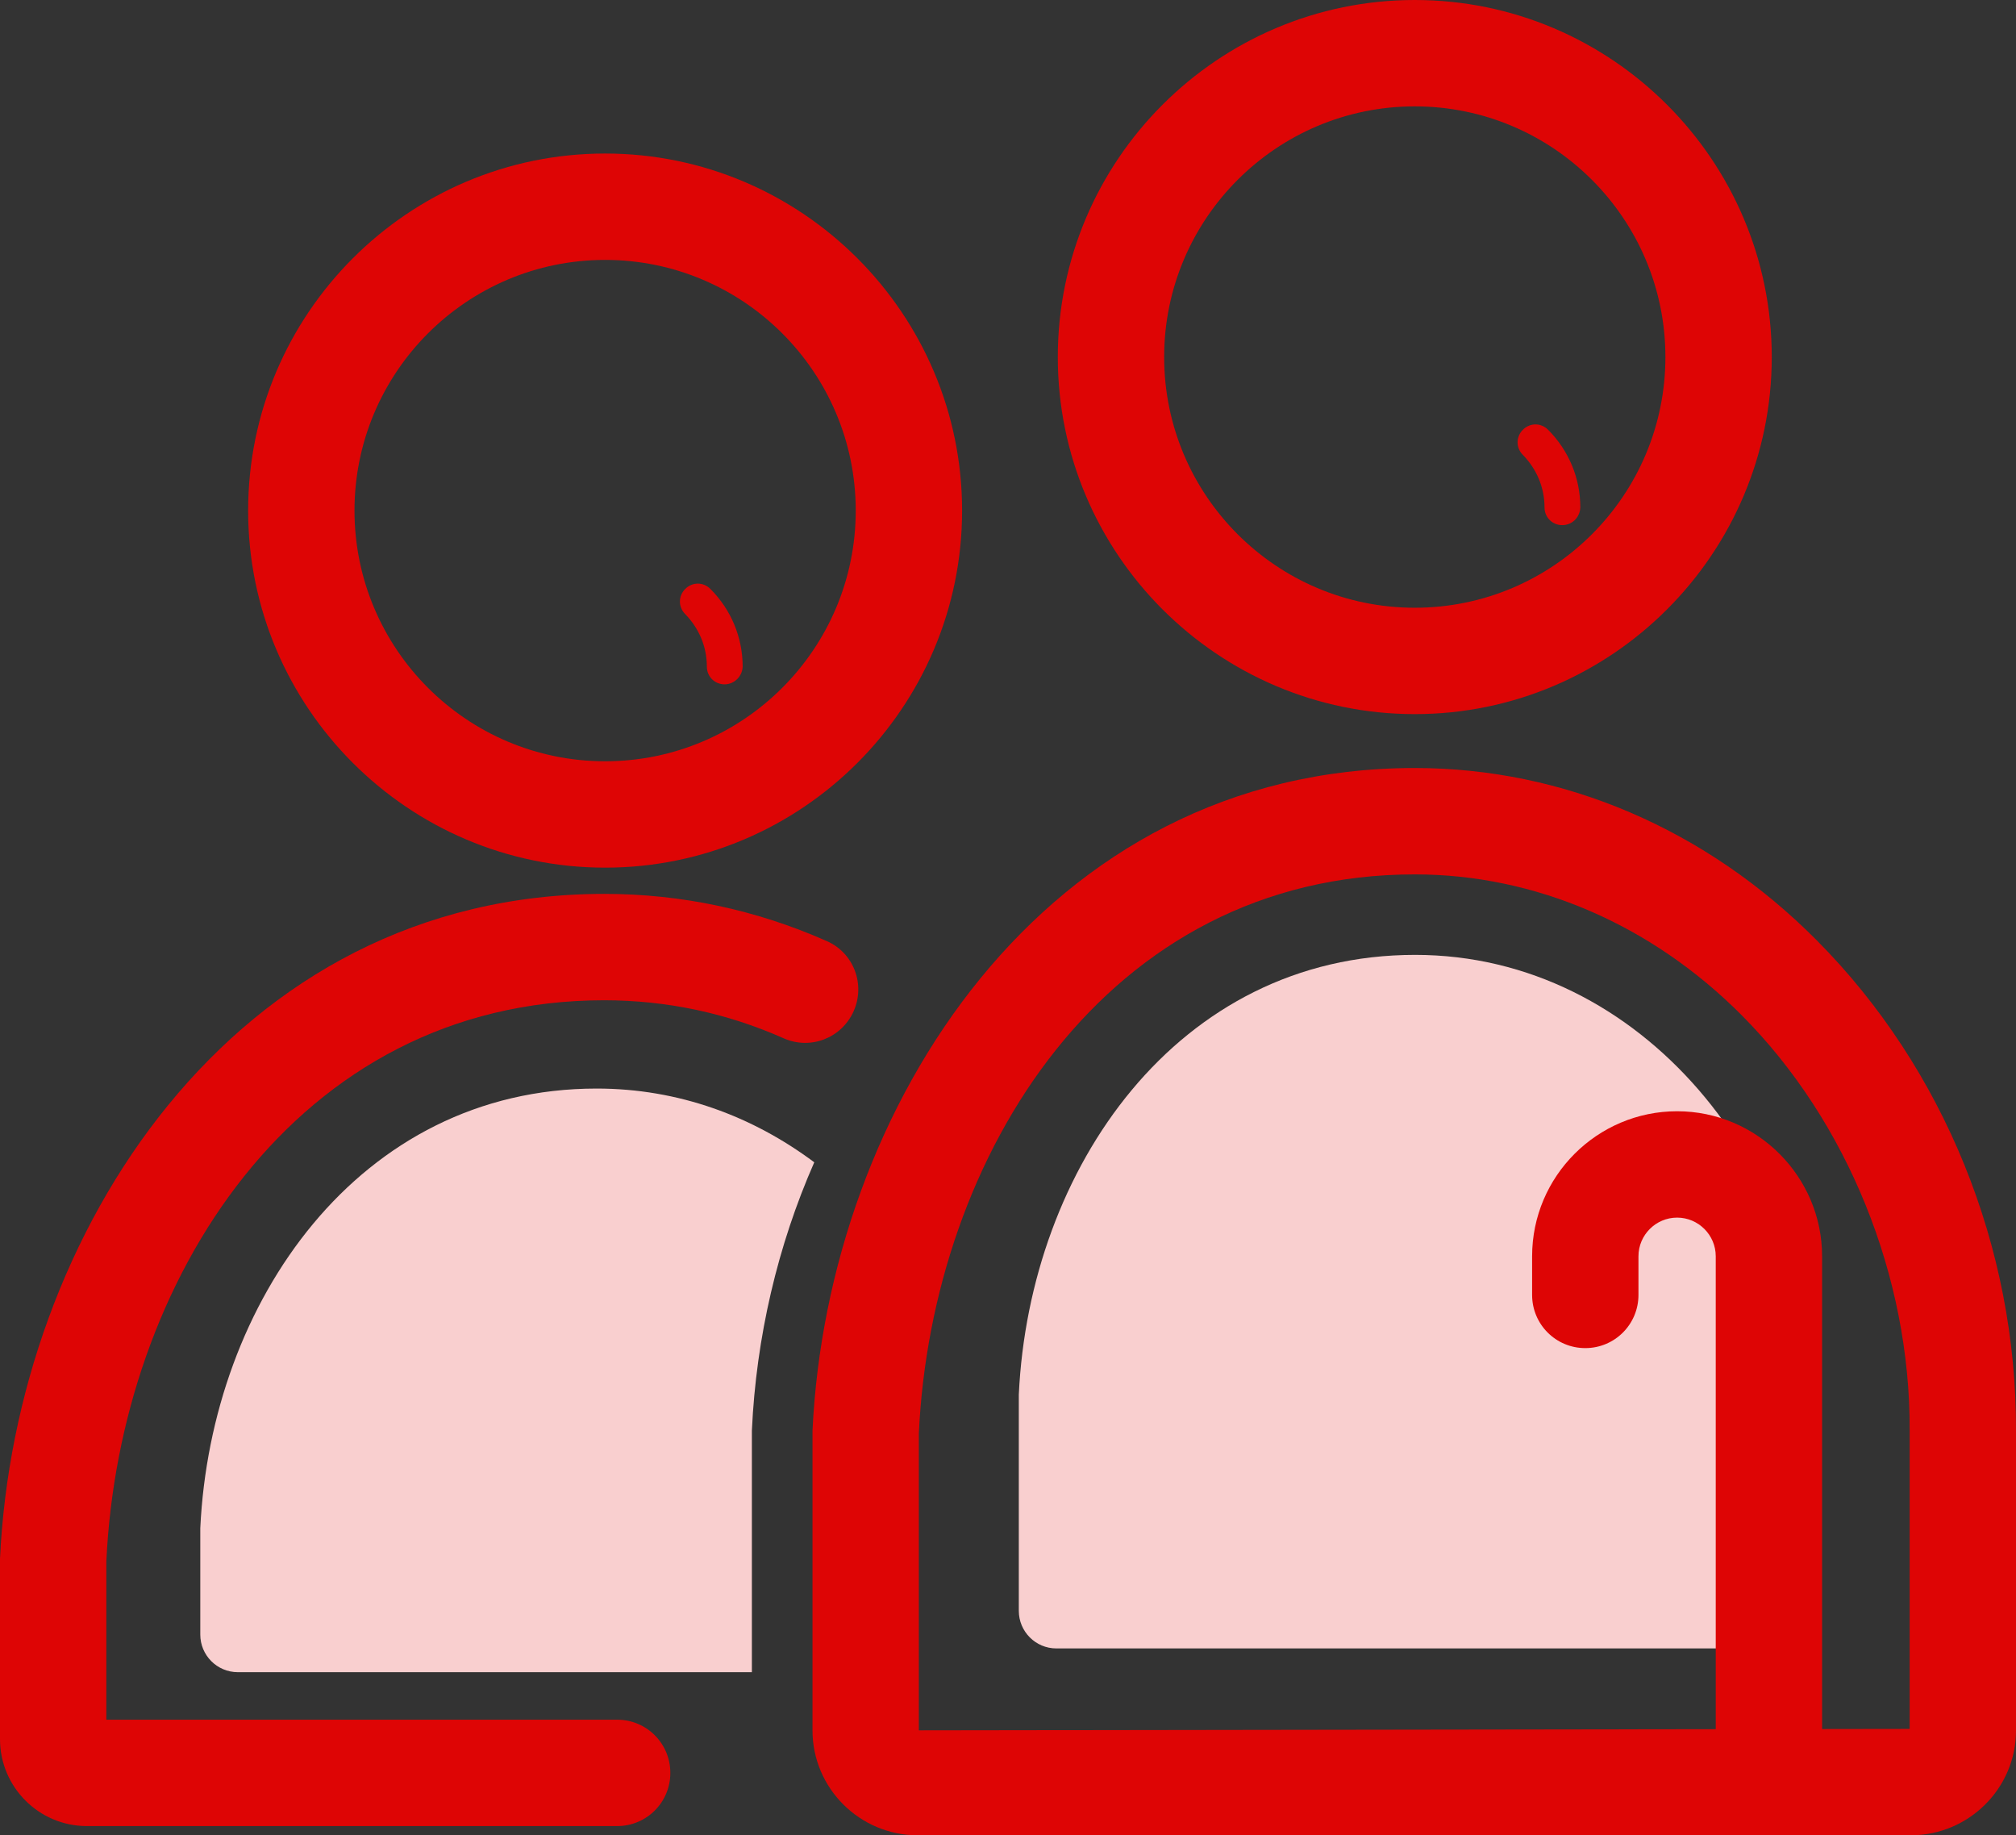
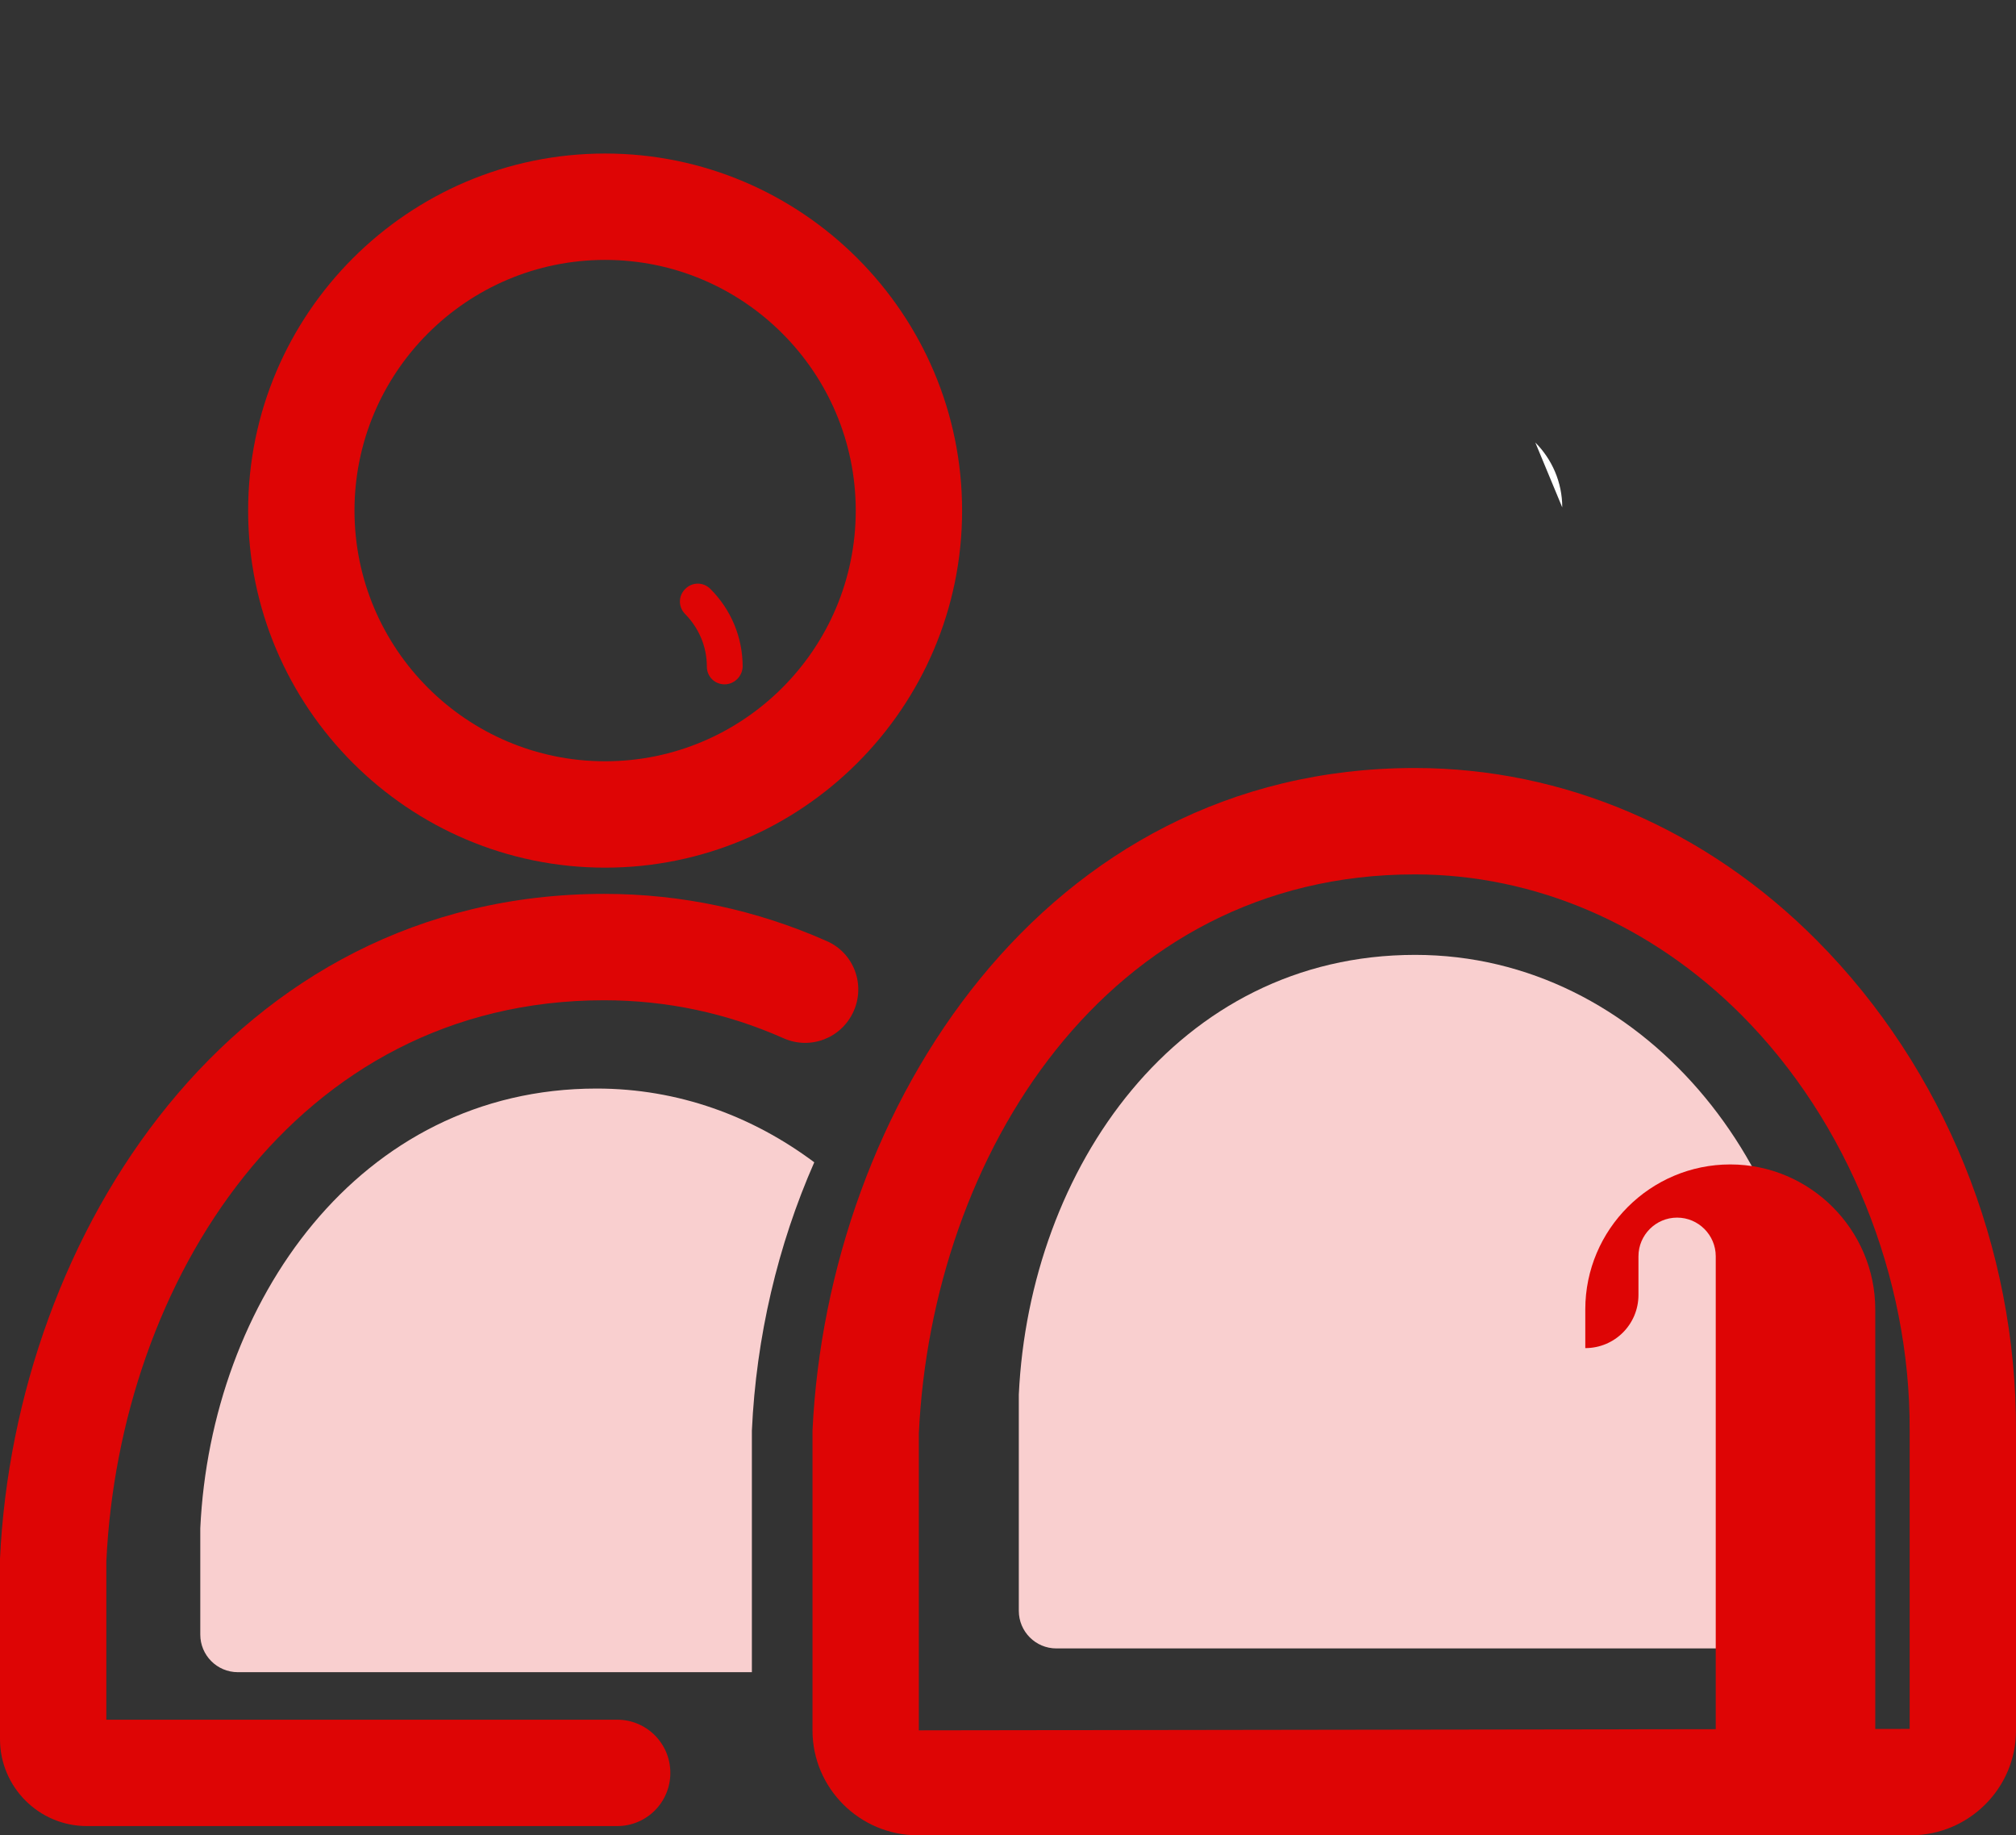
<svg xmlns="http://www.w3.org/2000/svg" version="1.1" id="レイヤー_1" x="0px" y="0px" viewBox="0 0 56.87 51.76" style="enable-background:new 0 0 56.87 51.76;" xml:space="preserve">
  <rect x="0" y="0" width="56.87" height="51.76" fill="#333333" stroke="none" />
  <style type="text/css">
	.st0{fill:#DE0505;}
	.st1{fill:#F9CFCF;}
	.st2{fill:#FFFFFF;}
	.st3{fill:#E50012;}
</style>
  <g>
    <g>
      <path class="st0" d="M17.41,51.5H2.45C1.1,51.5,0,50.4,0,49.05v-5.09c0.43-9.13,6.55-18.75,17.05-18.75    c2.17,0,4.28,0.45,6.27,1.33c0.76,0.33,1.1,1.22,0.76,1.98c-0.34,0.76-1.22,1.1-1.98,0.76c-1.6-0.71-3.3-1.07-5.06-1.07    C8.32,28.21,3.37,36.17,3,44.03l0,4.47h14.41c0.83,0,1.5,0.67,1.5,1.5S18.24,51.5,17.41,51.5z" />
    </g>
    <g>
-       <path class="st0" d="M39.91,20.14c-5.55,0-10.07-4.52-10.07-10.07C29.84,4.52,34.36,0,39.91,0s10.07,4.52,10.07,10.07    C49.98,15.62,45.46,20.14,39.91,20.14z M39.91,3c-3.9,0-7.07,3.17-7.07,7.07c0,3.9,3.17,7.07,7.07,7.07s7.07-3.17,7.07-7.07    C46.98,6.17,43.81,3,39.91,3z" />
-     </g>
+       </g>
    <g>
      <path class="st0" d="M17.07,24.47C11.52,24.47,7,19.95,7,14.4C7,8.85,11.52,4.33,17.07,4.33c5.55,0,10.07,4.52,10.07,10.07    C27.14,19.95,22.62,24.47,17.07,24.47z M17.07,7.33c-3.9,0-7.07,3.17-7.07,7.07c0,3.9,3.17,7.07,7.07,7.07s7.07-3.17,7.07-7.07    C24.14,10.5,20.97,7.33,17.07,7.33z" />
    </g>
    <g>
      <path class="st0" d="M53.9,51.76H25.89c-1.64,0-2.97-1.33-2.97-2.96v-8.45c0.43-9.09,6.53-18.69,16.99-18.69    c4.2,0,8.22,1.72,11.34,4.86c3.59,3.61,5.64,8.66,5.62,13.84v8.45C56.87,50.43,55.54,51.76,53.9,51.76z M39.91,24.66    c-8.7,0-13.62,7.93-13.99,15.76l0,8.38l27.95-0.04v-8.42c0.02-4.33-1.75-8.71-4.74-11.71C46.58,26.07,43.3,24.66,39.91,24.66z" />
    </g>
  </g>
  <g>
    <path class="st1" d="M50.02,46.49c0.58,0,1.06-0.47,1.06-1.06v-6.1c0.03-6.38-4.74-12.4-11.16-12.4c-6.71,0-10.88,6.03-11.18,12.4   v6.1c0,0.58,0.47,1.06,1.06,1.06H50.02z" />
  </g>
  <g>
    <g>
      <path class="st1" d="M22.97,32.78c-1.74-1.3-3.83-2.08-6.14-2.08c-6.71,0-10.88,6.03-11.18,12.4v3c0,0.58,0.47,1.06,1.06,1.06    h14.5v-6.81C21.33,37.71,21.94,35.12,22.97,32.78z" />
    </g>
  </g>
  <g>
    <path class="st2" d="M19.68,16.97c0.47,0.47,0.76,1.12,0.76,1.83" />
    <path class="st0" d="M20.44,19.3c-0.28,0-0.5-0.22-0.5-0.5c0-0.56-0.22-1.08-0.61-1.48c-0.2-0.2-0.2-0.51,0-0.71s0.51-0.2,0.71,0   c0.58,0.58,0.91,1.36,0.91,2.19C20.94,19.08,20.71,19.3,20.44,19.3z" />
  </g>
  <g>
    <path class="st2" d="M43.31,12.48c0.47,0.47,0.76,1.12,0.76,1.83" />
-     <path class="st0" d="M44.07,14.81c-0.28,0-0.5-0.22-0.5-0.5c0-0.56-0.22-1.08-0.61-1.48c-0.2-0.2-0.2-0.51,0-0.71s0.51-0.2,0.71,0   c0.58,0.58,0.91,1.36,0.91,2.19C44.57,14.59,44.35,14.81,44.07,14.81z" />
  </g>
  <g>
-     <path class="st0" d="M49.9,51.5c-0.83,0-1.5-0.67-1.5-1.5V35.43c0-0.6-0.49-1.09-1.09-1.09s-1.09,0.49-1.09,1.09v1.09   c0,0.83-0.67,1.5-1.5,1.5s-1.5-0.67-1.5-1.5v-1.09c0-2.26,1.84-4.09,4.09-4.09s4.09,1.84,4.09,4.09V50   C51.4,50.83,50.73,51.5,49.9,51.5z" />
+     <path class="st0" d="M49.9,51.5c-0.83,0-1.5-0.67-1.5-1.5V35.43c0-0.6-0.49-1.09-1.09-1.09s-1.09,0.49-1.09,1.09v1.09   c0,0.83-0.67,1.5-1.5,1.5v-1.09c0-2.26,1.84-4.09,4.09-4.09s4.09,1.84,4.09,4.09V50   C51.4,50.83,50.73,51.5,49.9,51.5z" />
  </g>
</svg>